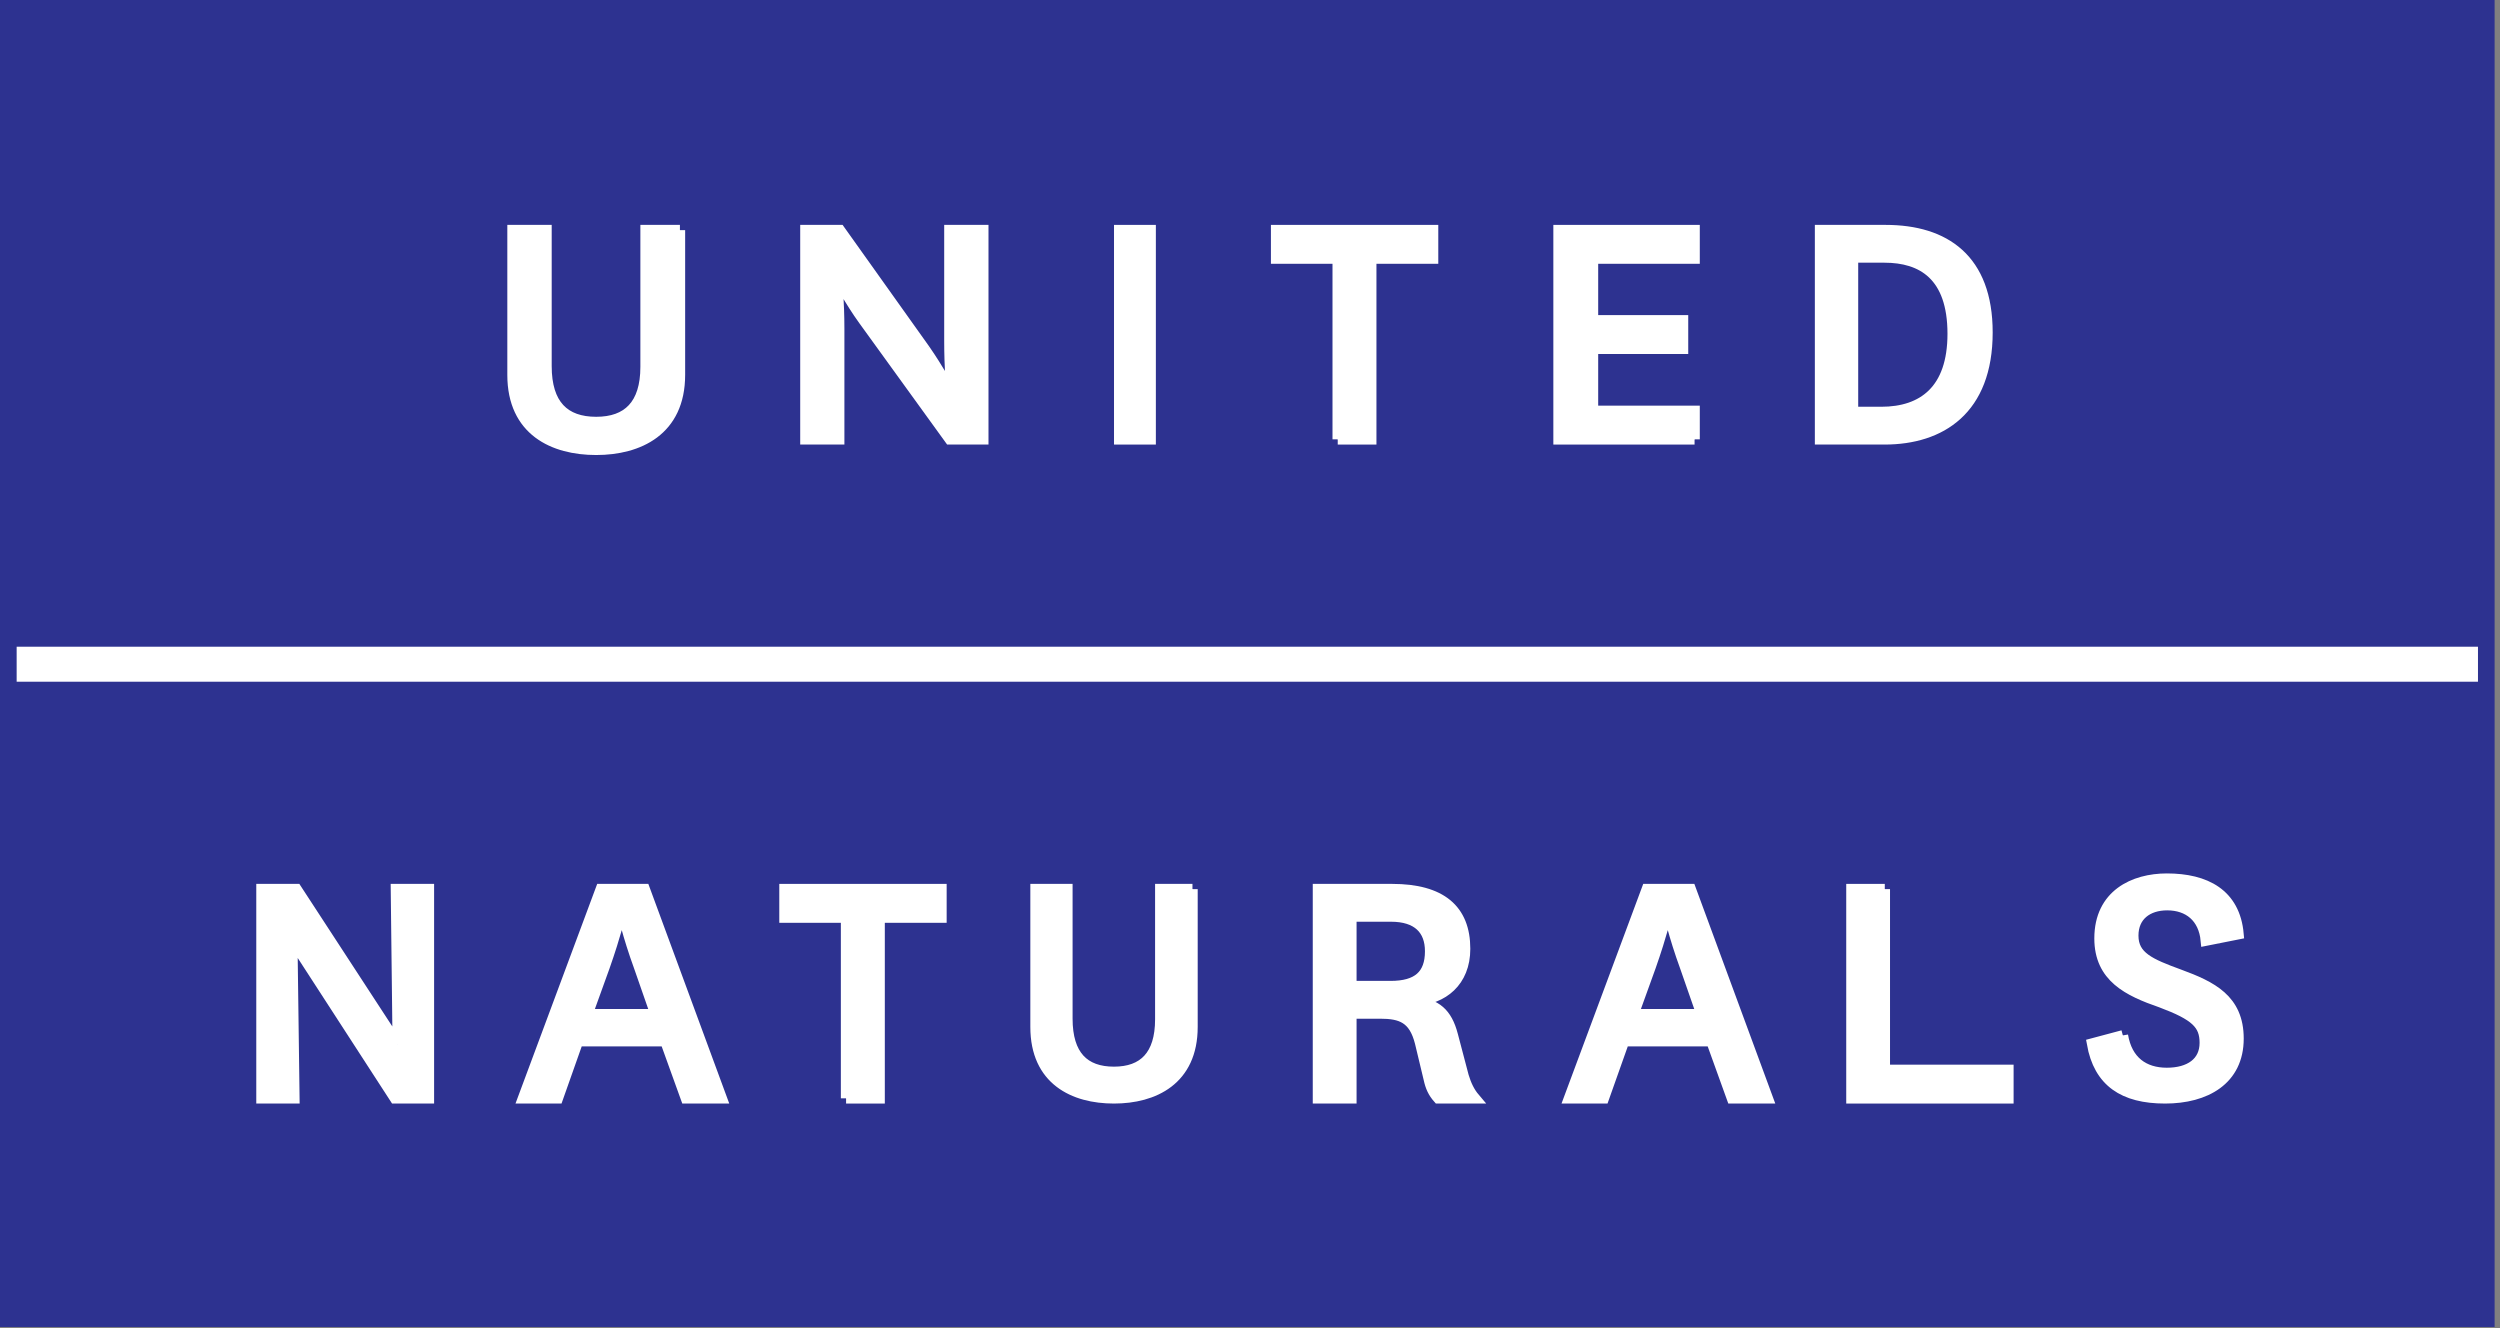
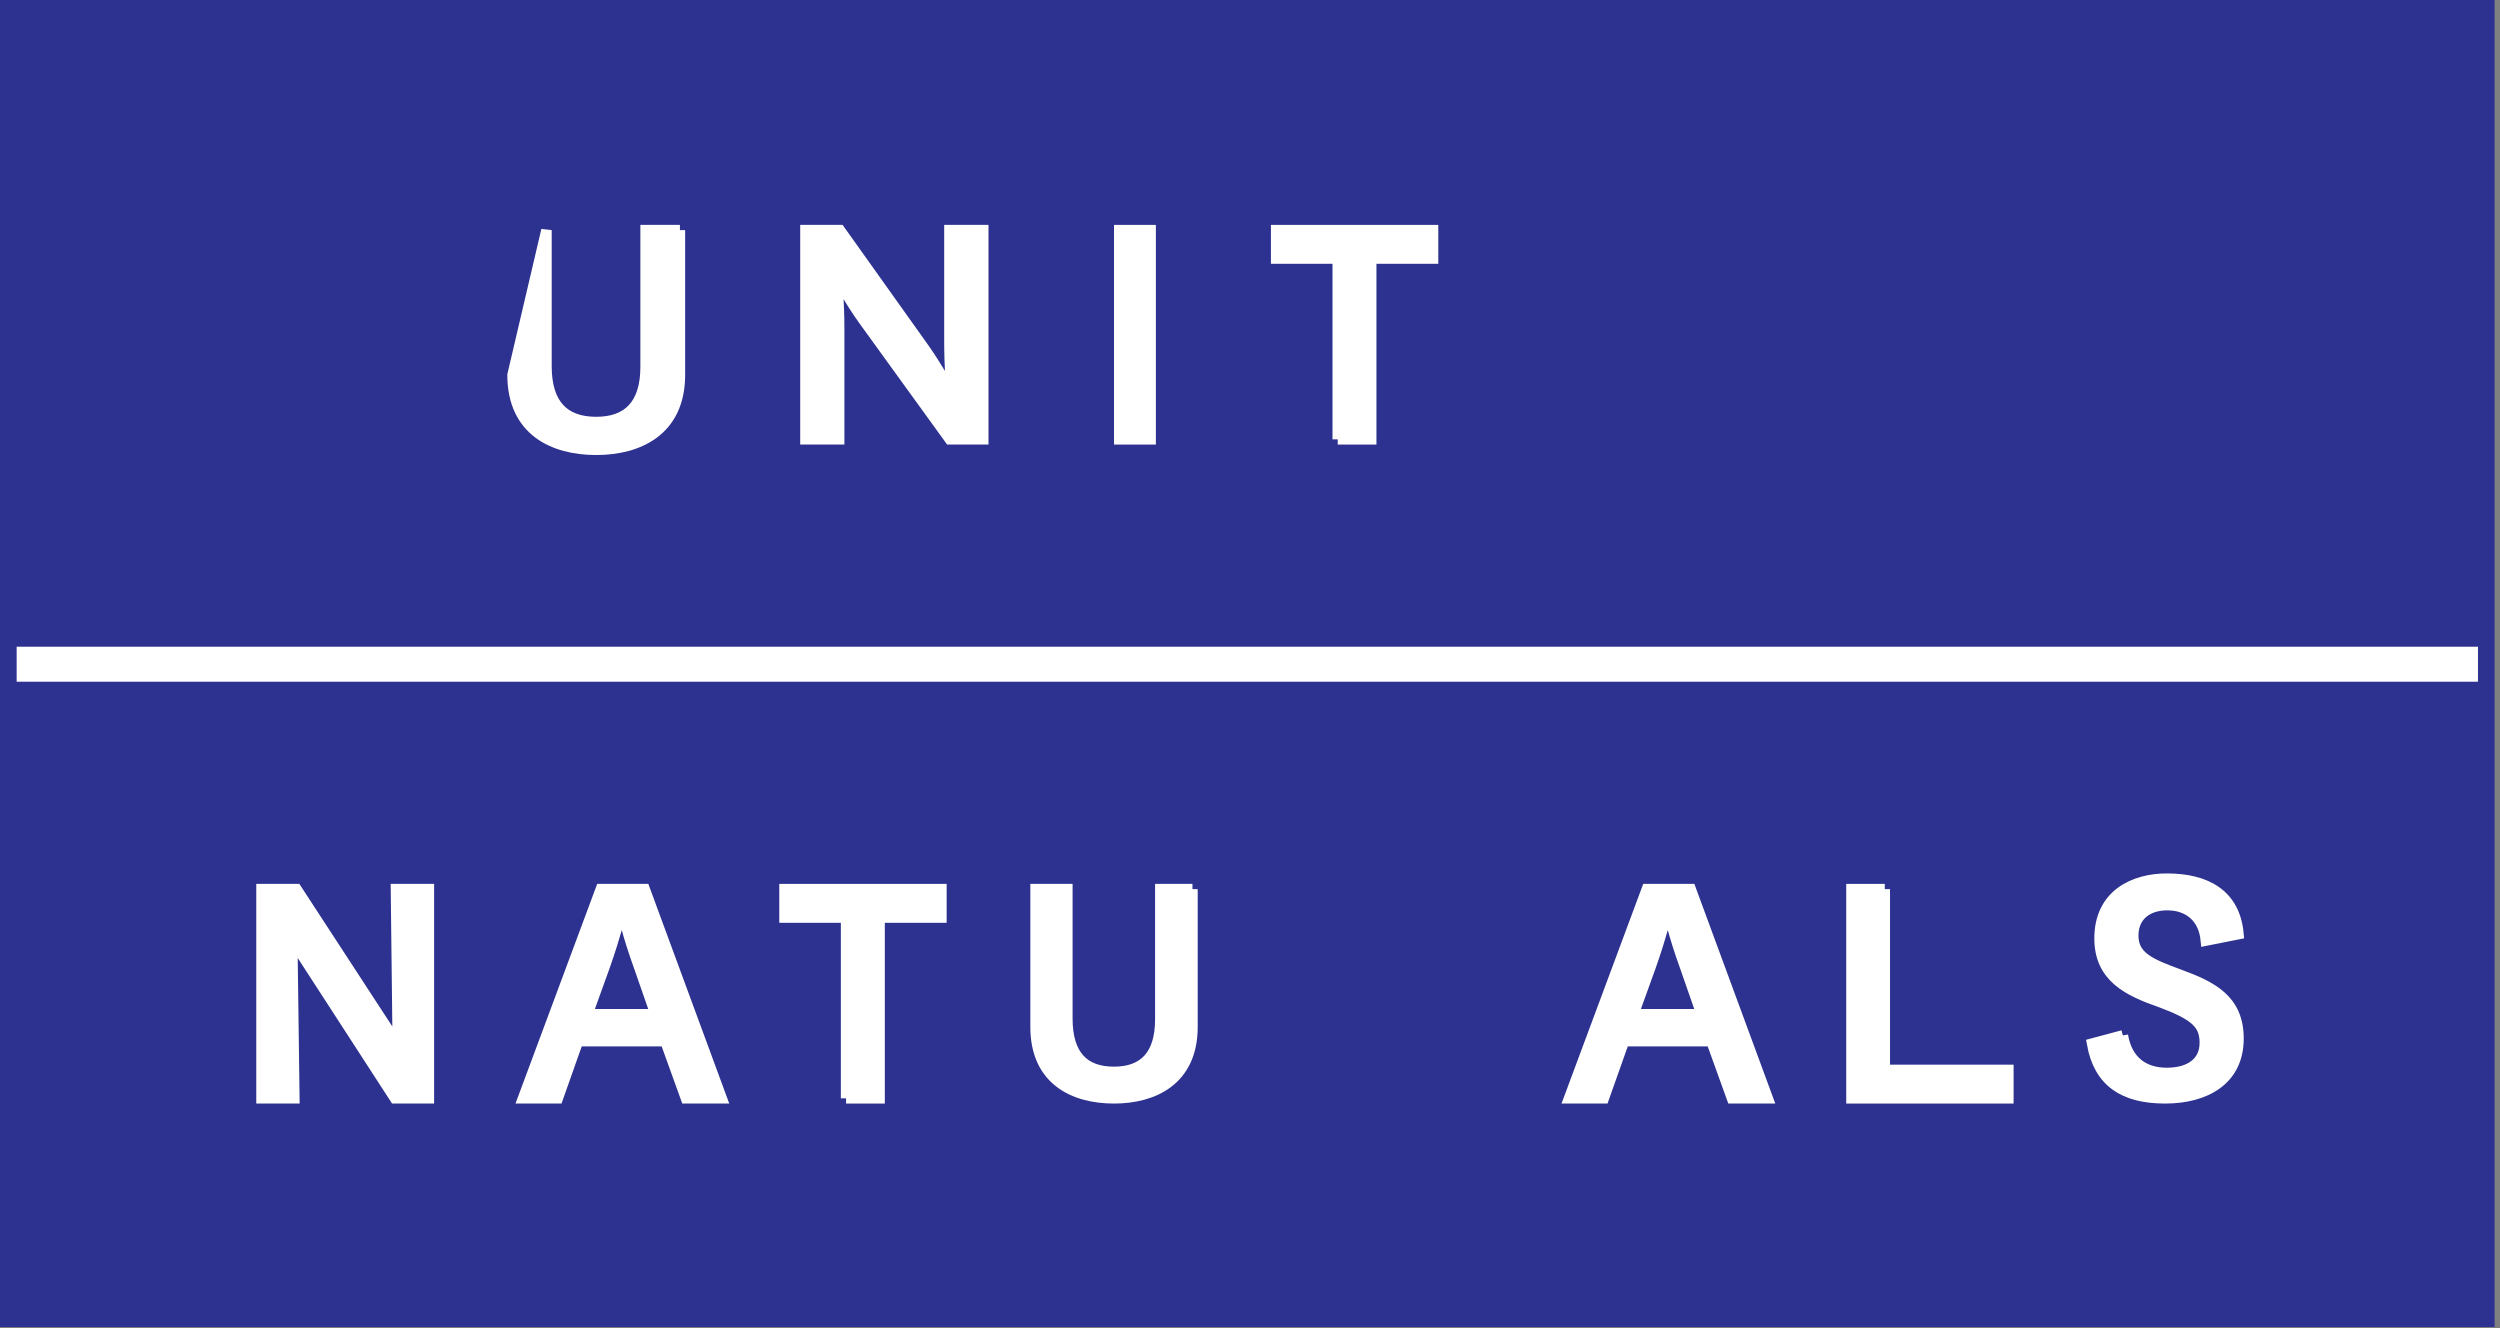
<svg xmlns="http://www.w3.org/2000/svg" xmlns:xlink="http://www.w3.org/1999/xlink" width="239px" height="127px" viewBox="0 0 239 127" version="1.1">
  <rect x="0" y="0" width="239" height="127" fill="#808080" stroke="none" />
  <desc>Created with Sketch.</desc>
  <defs>
    <polygon id="path-1" points="0 0.998 238.485 0.998 238.485 127.859 0 127.859" />
    <polygon id="path-3" points="0 0.998 238.485 0.998 238.485 127.859 0 127.859" />
  </defs>
  <g id="Page-1" stroke="none" stroke-width="1" fill="none" fill-rule="evenodd">
    <g id="Artboard-2" transform="translate(-28, -1375)">
      <g id="UnitedNaturals_FinalAssets-05-(1)" transform="translate(28, 1374)">
        <mask id="mask-2" fill="white">
          <use xlink:href="#path-1" />
        </mask>
        <use id="Clip-16" fill="#2D3290" xlink:href="#path-1" />
-         <path d="M65,23 L65,36.838 C65,42.184 61.048,44 56.995,44 C52.909,44 49,42.184 49,36.838 L49,23 L52.242,23 L52.242,36.001 C52.242,39.706 53.968,41.345 56.995,41.345 C59.996,41.345 61.72,39.706 61.72,36.07 L61.72,23 L65,23" id="Fill-1" stroke="#FFFFFF" fill="#FFFFFF" mask="url(#mask-2)" />
+         <path d="M65,23 L65,36.838 C65,42.184 61.048,44 56.995,44 C52.909,44 49,42.184 49,36.838 L52.242,23 L52.242,36.001 C52.242,39.706 53.968,41.345 56.995,41.345 C59.996,41.345 61.72,39.706 61.72,36.07 L61.72,23 L65,23" id="Fill-1" stroke="#FFFFFF" fill="#FFFFFF" mask="url(#mask-2)" />
        <path d="M88.446,34.445 C89.672,36.212 90.801,38.245 90.801,38.245 L90.944,38.245 C90.944,38.245 90.765,36.108 90.765,33.597 L90.765,23 L94,23 L94,43 L90.801,43 L82.545,31.587 C81.245,29.788 80.151,27.719 80.151,27.719 L80.018,27.719 C80.018,27.719 80.225,29.857 80.225,32.437 L80.225,43 L77,43 L77,23 L80.294,23 L88.446,34.445" id="Fill-2" stroke="#FFFFFF" fill="#FFFFFF" mask="url(#mask-2)" />
        <polygon id="Fill-3" stroke="#FFFFFF" fill="#FFFFFF" mask="url(#mask-2)" points="107 43 110 43 110 23 107 23" />
        <polyline id="Fill-4" stroke="#FFFFFF" fill="#FFFFFF" mask="url(#mask-2)" points="127.887 43 127.887 25.718 122 25.718 122 23 137 23 137 25.718 131.088 25.718 131.088 43 127.887 43" />
-         <polyline id="Fill-5" stroke="#FFFFFF" fill="#FFFFFF" mask="url(#mask-2)" points="162 43 149 43 149 23 162 23 162 25.718 152.287 25.718 152.287 31.624 160.895 31.624 160.895 34.342 152.287 34.342 152.287 40.28 162 40.28 162 43" />
-         <path d="M179.855,40.386 C183.832,40.386 186.679,38.281 186.679,32.913 C186.679,27.312 183.725,25.614 180.161,25.614 L177.144,25.614 L177.144,40.386 L179.855,40.386 Z M174,43 L174,23 L180.266,23 C185.919,23 190,25.752 190,32.782 C190,40.177 185.543,43 180.161,43 L174,43 Z" id="Fill-6" stroke="#FFFFFF" fill="#FFFFFF" mask="url(#mask-2)" />
        <polyline id="Fill-7" stroke="#FFFFFF" fill="#FFFFFF" mask="url(#mask-2)" points="38.027 100.841 37.854 86 41 86 41 106 37.753 106 27.938 90.856 28.139 106 25 106 25 86 28.347 86 38.027 100.841" />
        <path d="M56.16,97.959 L62.672,97.959 L61.11,93.473 C59.971,90.347 59.522,88.209 59.522,88.209 L59.38,88.209 C59.38,88.209 58.895,90.314 57.792,93.438 L56.16,97.959 Z M63.608,100.538 L55.258,100.538 L53.328,106 L50,106 L57.44,86 L61.632,86 L69,106 L65.577,106 L63.608,100.538 Z" id="Fill-8" stroke="#FFFFFF" fill="#FFFFFF" mask="url(#mask-2)" />
        <polyline id="Fill-9" stroke="#FFFFFF" fill="#FFFFFF" mask="url(#mask-2)" points="80.886 106 80.886 88.72 75 88.72 75 86 90 86 90 88.72 84.088 88.72 84.088 106 80.886 106" />
        <path d="M114,86 L114,99.178 C114,104.268 110.294,106 106.494,106 C102.663,106 99,104.268 99,99.178 L99,86 L102.039,86 L102.039,98.38 C102.039,101.91 103.656,103.472 106.494,103.472 C109.31,103.472 110.926,101.91 110.926,98.449 L110.926,86 L114,86" id="Fill-10" stroke="#FFFFFF" fill="#FFFFFF" mask="url(#mask-2)" />
-         <path d="M129.188,95.274 L132.942,95.274 C135.51,95.274 136.725,94.217 136.725,91.941 C136.725,89.87 135.51,88.617 132.978,88.617 L129.188,88.617 L129.188,95.274 Z M137.493,106 C137.008,105.455 136.759,104.918 136.59,104.132 L135.76,100.667 C135.165,98.33 133.952,97.888 131.934,97.888 L129.188,97.888 L129.188,106 L126,106 L126,86 L133.084,86 C137.769,86 140.061,87.941 140.061,91.708 C140.061,94.868 137.911,96.529 135.342,96.658 L135.342,96.764 C137.282,97.006 138.326,97.82 138.883,99.958 L139.92,103.897 C140.169,104.711 140.479,105.387 141,106 L137.493,106 Z" id="Fill-11" stroke="#FFFFFF" fill="#FFFFFF" mask="url(#mask-2)" />
        <path d="M156.16,97.959 L162.672,97.959 L161.11,93.473 C159.971,90.347 159.522,88.209 159.522,88.209 L159.38,88.209 C159.38,88.209 158.895,90.314 157.792,93.438 L156.16,97.959 Z M163.608,100.538 L155.261,100.538 L153.325,106 L150,106 L157.44,86 L161.632,86 L169,106 L165.577,106 L163.608,100.538 Z" id="Fill-12" stroke="#FFFFFF" fill="#FFFFFF" mask="url(#mask-2)" />
        <polyline id="Fill-13" stroke="#FFFFFF" fill="#FFFFFF" mask="url(#mask-2)" points="180.186 86 180.186 103.282 192 103.282 192 106 177 106 177 86 180.186 86" />
        <path d="M202.943,99.983 C203.353,102.442 204.957,103.574 207.148,103.574 C209.313,103.574 210.78,102.582 210.78,100.697 C210.78,98.92 209.888,98.064 206.608,96.835 C203.457,95.745 200.717,94.437 200.717,90.712 C200.717,86.511 204.006,85 207.148,85 C210.848,85 213.659,86.44 214,90.303 L210.884,90.922 C210.676,88.697 209.209,87.53 207.183,87.53 C205.307,87.53 203.937,88.558 203.937,90.442 C203.937,92.456 205.544,93.137 208.352,94.165 C211.433,95.3 214,96.53 214,100.288 C214,104.255 210.848,106 206.982,106 C203.012,106 200.646,104.43 200,100.768 L202.943,99.983" id="Fill-14" stroke="#FFFFFF" fill="#FFFFFF" mask="url(#mask-2)" />
        <g id="Group-18" mask="url(#mask-2)">
          <mask id="mask-4" fill="white">
            <use xlink:href="#path-3" />
          </mask>
          <g id="Clip-16" />
          <polygon id="Fill-15" stroke="#FFFFFF" fill="#FFFFFF" mask="url(#mask-4)" points="2.092 65.672 236.394 65.672 236.394 63.326 2.092 63.326" />
          <path d="M2.343,125.655 L236.141,125.655 L236.141,3.344 L2.343,3.344 L2.343,125.655 Z M0,128 L238.485,128 L238.485,0.998 L0,0.998 L0,128 Z" id="Fill-17" fill="#FFFFFF" opacity="0" mask="url(#mask-4)" />
        </g>
      </g>
    </g>
  </g>
</svg>